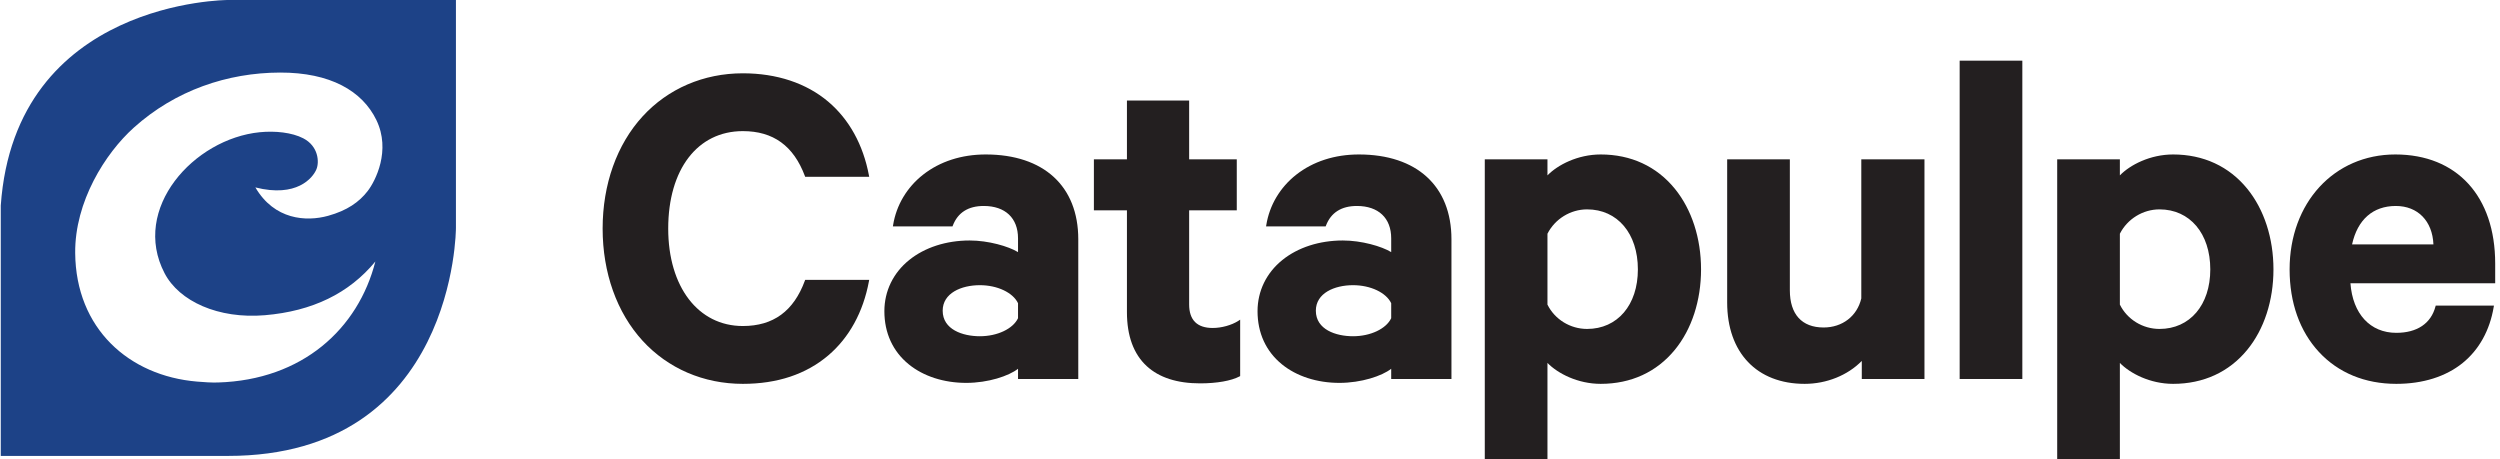
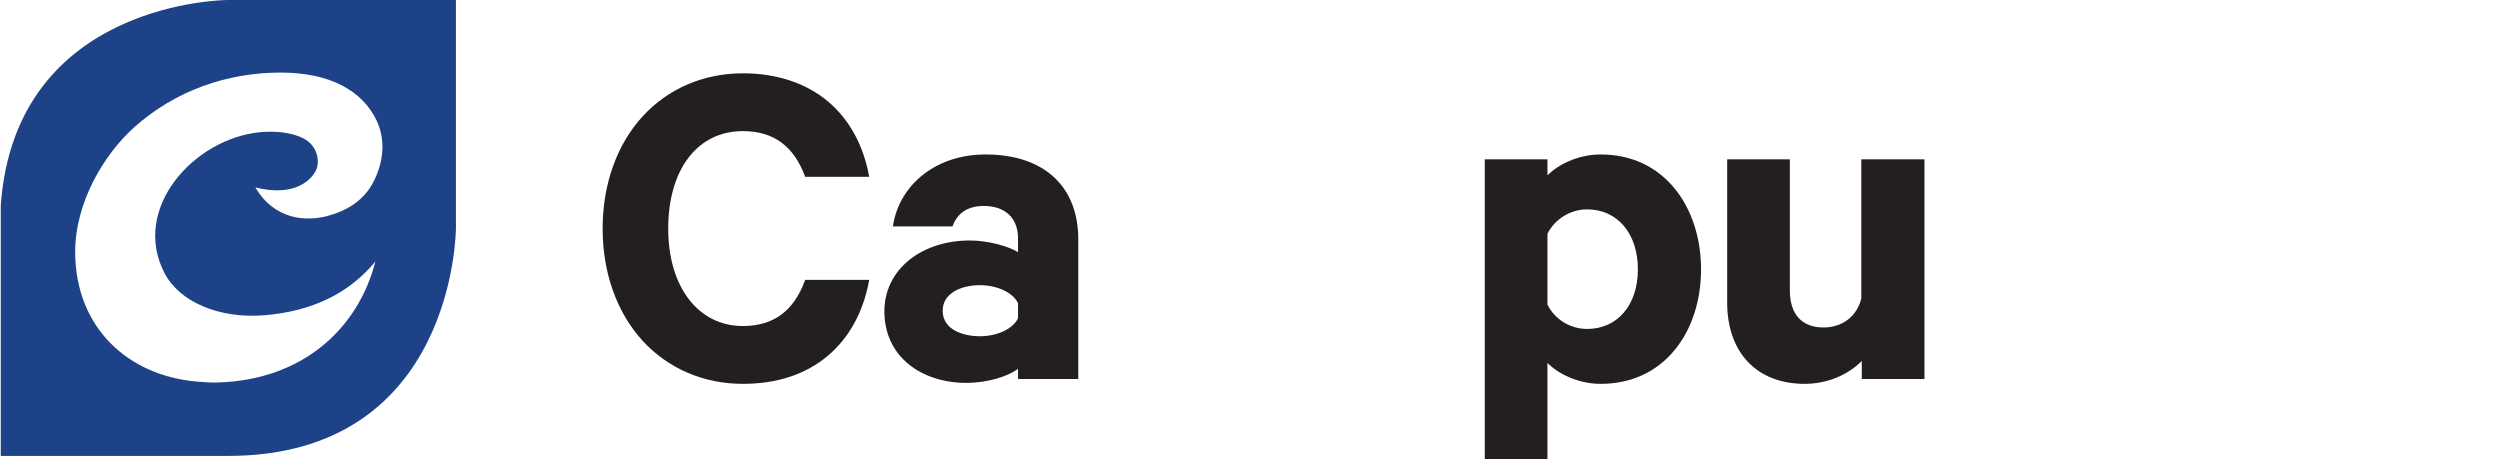
<svg xmlns="http://www.w3.org/2000/svg" width="196px" height="36px" viewBox="0 0 196 36" version="1.1">
  <title>logo-vapeur_4</title>
  <g id="Page-1" stroke="none" stroke-width="1" fill="none" fill-rule="evenodd">
    <g id="logo-vapeur_4" fill-rule="nonzero">
      <path d="M0.06,16.119 C1.189,0 17.873,0 17.873,0 L35.745,0 L35.745,17.872 C35.745,17.872 35.745,35.744 17.873,35.744 L0.06,35.744 L0.06,16.119 Z M23.777,10.844 C24.962,11.458 25.045,12.693 24.81,13.267 C24.525,13.96 23.25,15.51 20.022,14.694 C21.506,17.237 24.008,17.395 25.723,16.92 C27.225,16.504 28.163,15.833 28.821,14.984 C29.436,14.191 30.661,11.796 29.509,9.413 C28.405,7.129 25.895,5.68 21.953,5.689 C17.837,5.7 13.75,7.077 10.49,10.008 C8.244,12.028 5.862,15.809 5.895,19.829 C5.942,25.766 10.112,29.47 15.451,29.917 C16.021,29.965 16.568,30.003 17.096,29.987 C23.715,29.786 28.084,25.775 29.428,20.503 C27.369,22.995 24.501,24.397 20.76,24.713 C17.123,25.02 14.051,23.627 12.903,21.421 C10.259,16.351 15.198,10.884 20.361,10.367 C21.57,10.246 22.893,10.385 23.777,10.844 Z" id="Clip-2" fill="#1D4287" />
      <path d="M58.238,10.28 C60.623,10.28 62.214,11.431 63.103,13.8 L63.126,13.861 L68.145,13.861 L68.124,13.749 C67.676,11.357 66.575,9.36 64.938,7.974 C63.218,6.517 60.9,5.747 58.238,5.747 C55.164,5.747 52.372,6.948 50.375,9.13 C48.357,11.337 47.246,14.458 47.246,17.92 C47.246,21.382 48.357,24.503 50.375,26.71 C52.372,28.893 55.164,30.094 58.238,30.094 C60.941,30.094 63.195,29.343 64.939,27.861 C66.576,26.471 67.677,24.462 68.124,22.053 L68.145,21.94 L63.126,21.94 L63.103,22.003 C62.221,24.396 60.629,25.56 58.238,25.56 C54.739,25.56 52.388,22.49 52.388,17.92 C52.388,13.279 54.684,10.28 58.238,10.28" id="Fill-4" fill="#231F20" />
      <path d="M76.821,26.361 C75.477,26.361 73.906,25.837 73.906,24.359 C73.906,22.977 75.37,22.358 76.821,22.358 C78.192,22.358 79.418,22.938 79.813,23.771 L79.813,24.948 C79.418,25.781 78.192,26.361 76.821,26.361 Z M77.279,12.11 C75.387,12.11 73.689,12.659 72.367,13.697 C71.103,14.689 70.27,16.089 70.021,17.639 L70.004,17.748 L74.676,17.748 L74.7,17.687 C75.093,16.665 75.909,16.148 77.127,16.148 C78.809,16.148 79.813,17.095 79.813,18.682 L79.813,19.765 C79.063,19.31 77.487,18.854 76.021,18.854 C74.187,18.854 72.503,19.398 71.28,20.385 C70.025,21.397 69.335,22.823 69.335,24.397 C69.335,26.104 69.996,27.545 71.246,28.562 C72.398,29.501 74,30.018 75.754,30.018 C77.472,30.018 79.092,29.477 79.813,28.912 L79.813,29.713 L84.537,29.713 L84.537,18.758 C84.537,14.595 81.824,12.11 77.279,12.11 L77.279,12.11 Z" id="Fill-5" fill="#231F20" />
-       <path d="M95.077,25.713 C93.851,25.713 93.229,25.091 93.229,23.864 L93.229,16.491 L96.963,16.491 L96.963,12.491 L93.229,12.491 L93.229,7.88 L88.352,7.88 L88.352,12.491 L85.761,12.491 L85.761,16.491 L88.352,16.491 L88.352,24.474 C88.352,26.331 88.874,27.754 89.902,28.702 C90.877,29.601 92.284,30.056 94.087,30.056 C95.398,30.056 96.525,29.857 97.179,29.512 L97.229,29.484 L97.229,25.062 L97.084,25.156 C96.558,25.494 95.77,25.713 95.077,25.713" id="Fill-6" fill="#231F20" />
-       <path d="M106.078,26.361 C104.733,26.361 103.162,25.837 103.162,24.359 C103.162,22.977 104.627,22.358 106.078,22.358 C107.448,22.358 108.673,22.938 109.07,23.771 L109.07,24.948 C108.673,25.781 107.448,26.361 106.078,26.361 Z M106.535,12.11 C104.643,12.11 102.945,12.659 101.623,13.697 C100.359,14.689 99.527,16.089 99.278,17.639 L99.26,17.748 L103.932,17.748 L103.956,17.687 C104.349,16.665 105.166,16.148 106.382,16.148 C108.065,16.148 109.07,17.095 109.07,18.682 L109.07,19.765 C108.319,19.31 106.744,18.854 105.277,18.854 C103.443,18.854 101.759,19.398 100.536,20.385 C99.282,21.397 98.591,22.823 98.591,24.397 C98.591,26.104 99.252,27.545 100.502,28.562 C101.655,29.501 103.256,30.018 105.01,30.018 C106.728,30.018 108.348,29.477 109.07,28.912 L109.07,29.713 L113.794,29.713 L113.794,18.758 C113.794,14.595 111.08,12.11 106.535,12.11 L106.535,12.11 Z" id="Fill-7" fill="#231F20" />
      <path d="M124.427,16.415 C126.809,16.415 128.41,18.306 128.41,21.121 C128.41,23.913 126.809,25.789 124.427,25.789 C123.109,25.789 121.892,25.041 121.321,23.881 L121.321,18.324 C121.911,17.163 123.127,16.415 124.427,16.415 Z M125.494,12.11 C123.692,12.11 122.122,12.928 121.321,13.749 L121.321,12.491 L116.407,12.491 L116.407,36 L121.321,36 L121.321,28.454 C122.122,29.275 123.692,30.094 125.494,30.094 C127.87,30.094 129.881,29.169 131.311,27.421 C132.633,25.804 133.362,23.566 133.362,21.121 C133.362,18.673 132.633,16.429 131.312,14.803 C129.879,13.041 127.868,12.11 125.494,12.11 L125.494,12.11 Z" id="Fill-9" fill="#231F20" />
      <path d="M145.926,23.396 C145.602,24.781 144.444,25.675 142.972,25.675 C141.264,25.675 140.324,24.64 140.324,22.76 L140.324,12.491 L135.41,12.491 L135.41,23.712 C135.41,27.648 137.738,30.094 141.487,30.094 C143.203,30.094 144.857,29.426 145.964,28.296 L145.964,29.713 L150.878,29.713 L150.878,12.491 L145.926,12.491 L145.926,23.396" id="Fill-11" fill="#231F20" />
-       <polygon id="Fill-12" fill="#231F20" points="153.637 29.713 158.551 29.713 158.551 4.756 153.637 4.756" />
-       <path d="M169.304,16.415 C171.686,16.415 173.287,18.306 173.287,21.121 C173.287,23.913 171.686,25.789 169.304,25.789 C167.986,25.789 166.769,25.041 166.198,23.881 L166.198,18.324 C166.788,17.163 168.004,16.415 169.304,16.415 Z M170.371,12.11 C168.569,12.11 166.999,12.928 166.198,13.749 L166.198,12.491 L161.284,12.491 L161.284,36 L166.198,36 L166.198,28.454 C166.999,29.275 168.569,30.094 170.371,30.094 C172.747,30.094 174.758,29.169 176.188,27.421 C177.51,25.804 178.239,23.566 178.239,21.121 C178.239,18.673 177.51,16.429 176.189,14.803 C174.756,13.041 172.745,12.11 170.371,12.11 L170.371,12.11 Z" id="Fill-14" fill="#231F20" />
-       <path d="M184.403,19.159 C184.829,17.216 186.043,16.148 187.831,16.148 C189.554,16.148 190.704,17.326 190.781,19.159 L184.403,19.159 Z M195.623,20.664 C195.623,15.388 192.622,12.11 187.793,12.11 C182.991,12.11 179.505,15.899 179.505,21.121 C179.505,23.732 180.301,25.972 181.807,27.597 C183.322,29.23 185.418,30.094 187.869,30.094 C189.952,30.094 191.751,29.528 193.072,28.458 C194.357,27.418 195.199,25.901 195.506,24.07 L195.525,23.96 L190.959,23.96 L190.94,24.031 C190.589,25.361 189.499,26.094 187.869,26.094 C185.822,26.094 184.452,24.607 184.274,22.206 L195.623,22.206 L195.623,20.664 L195.623,20.664 Z" id="Fill-15" fill="#231F20" />
    </g>
  </g>
</svg>